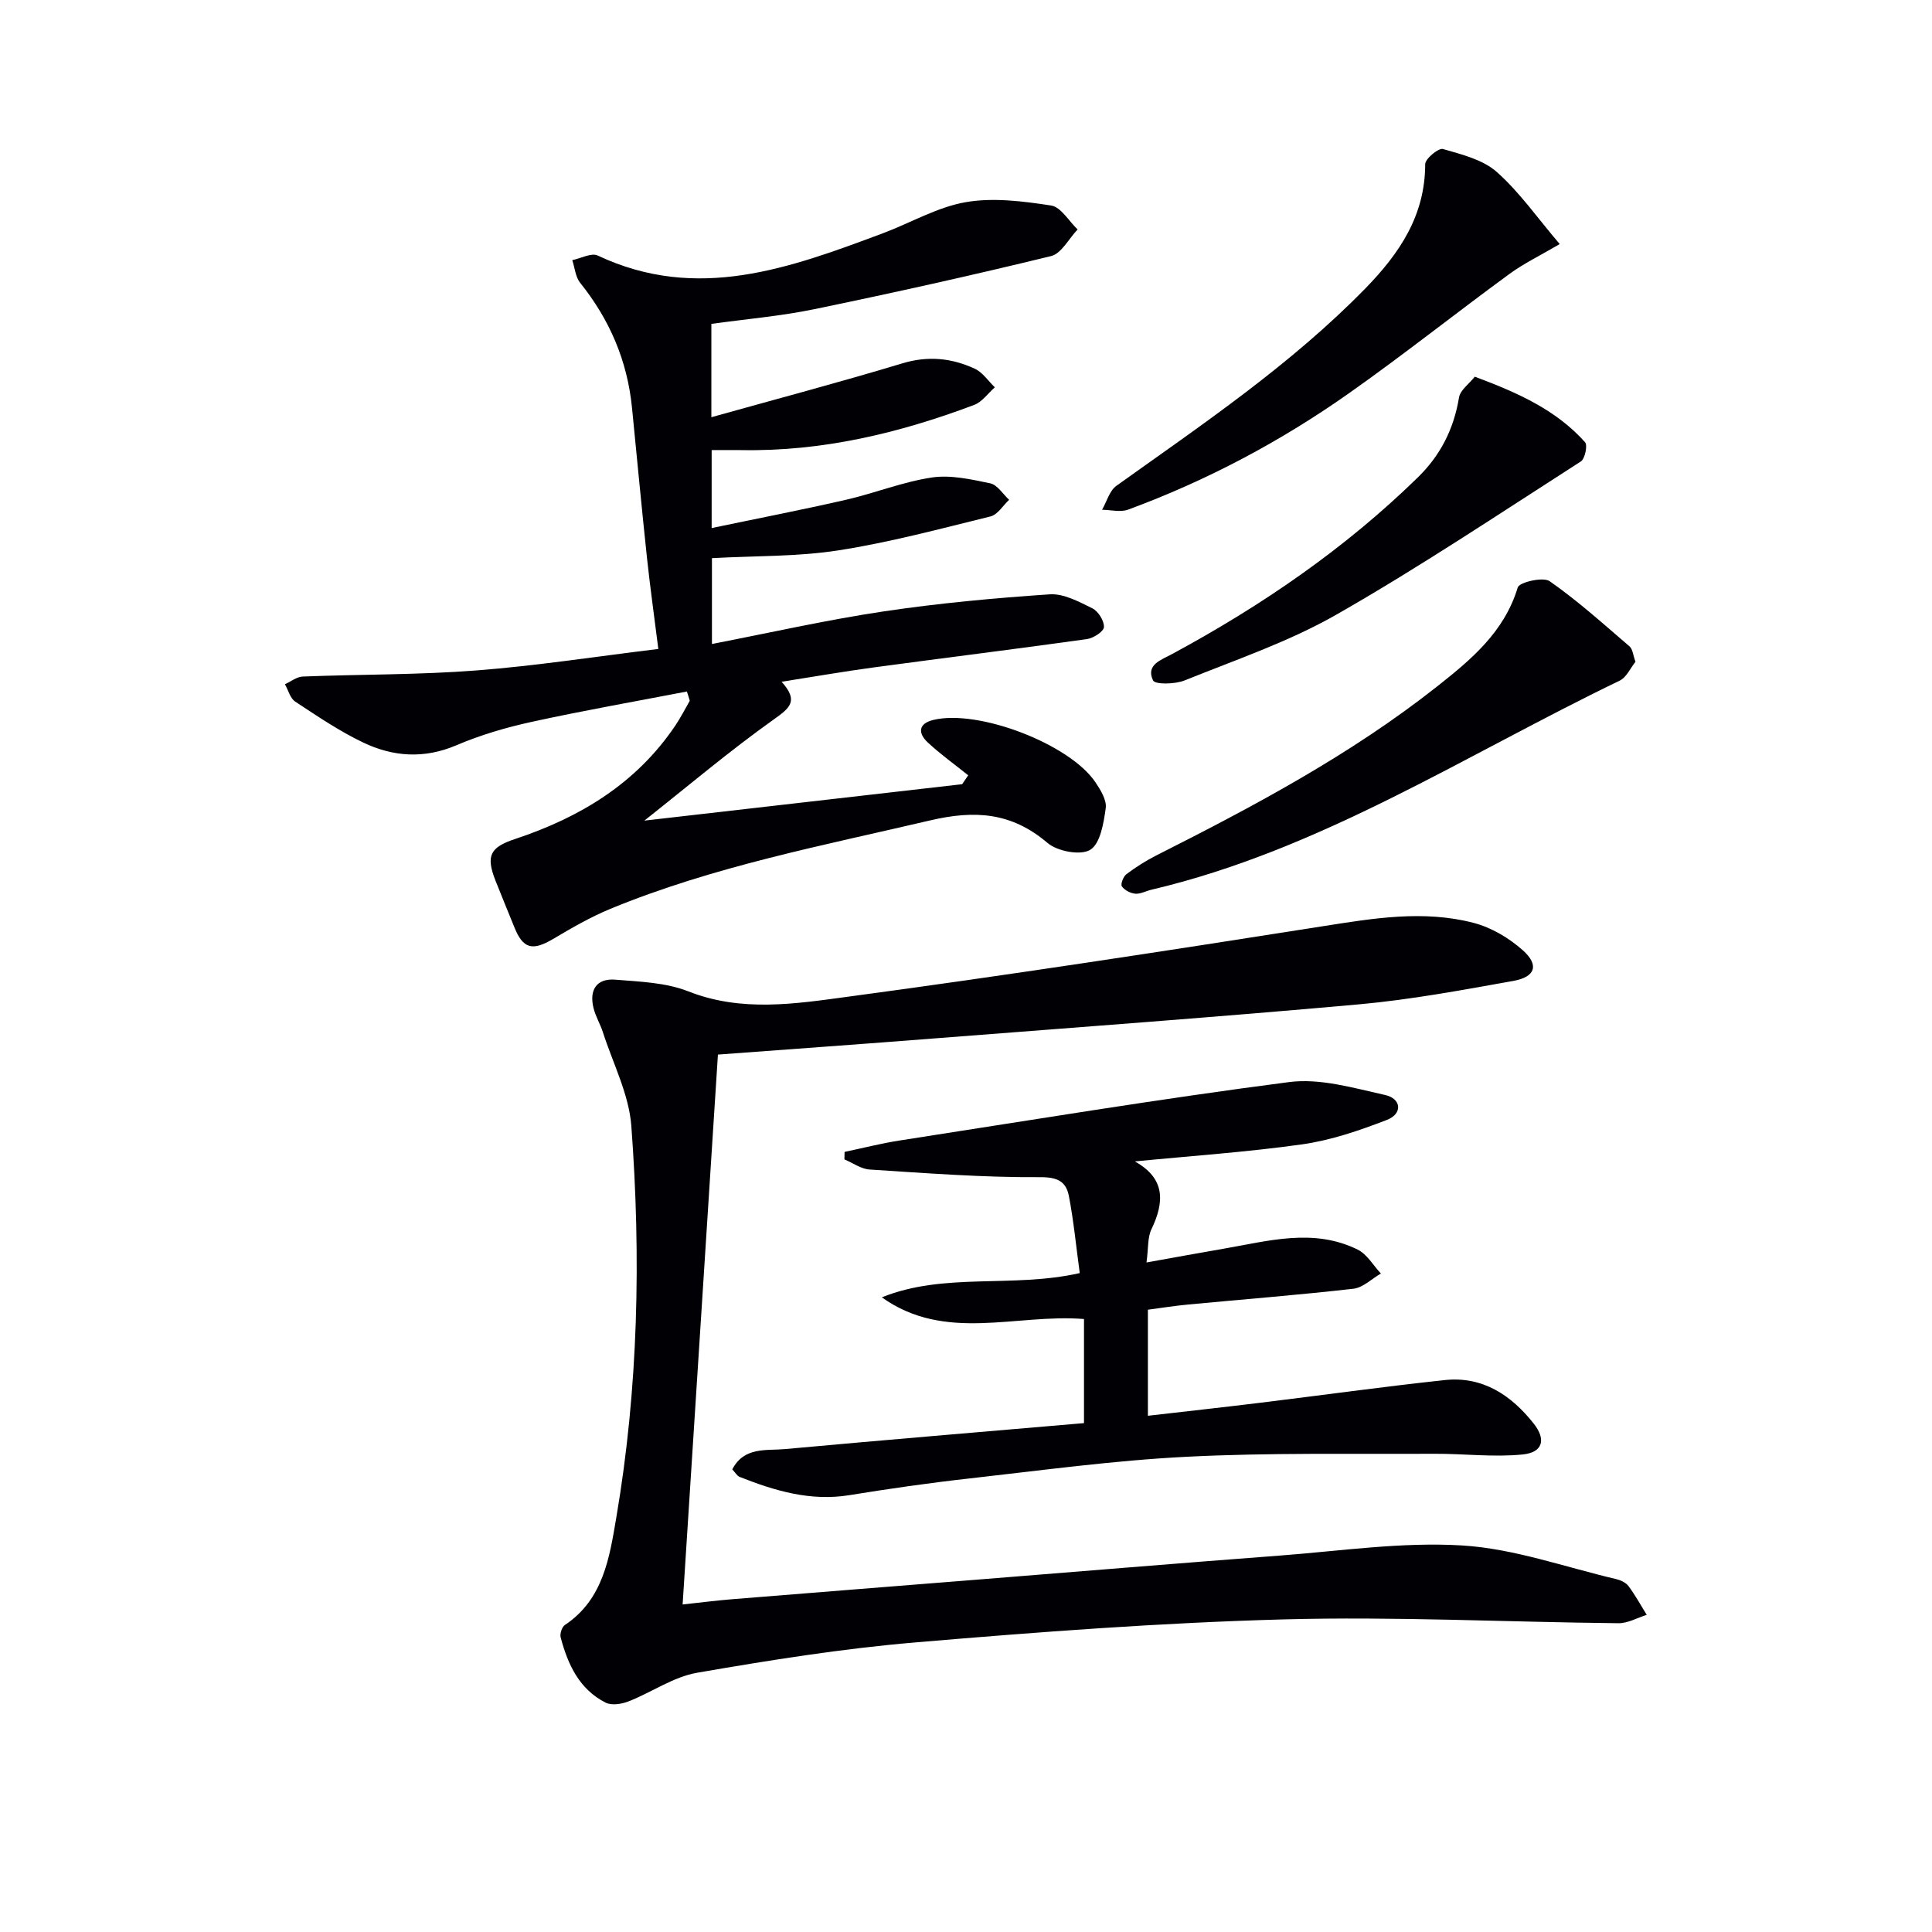
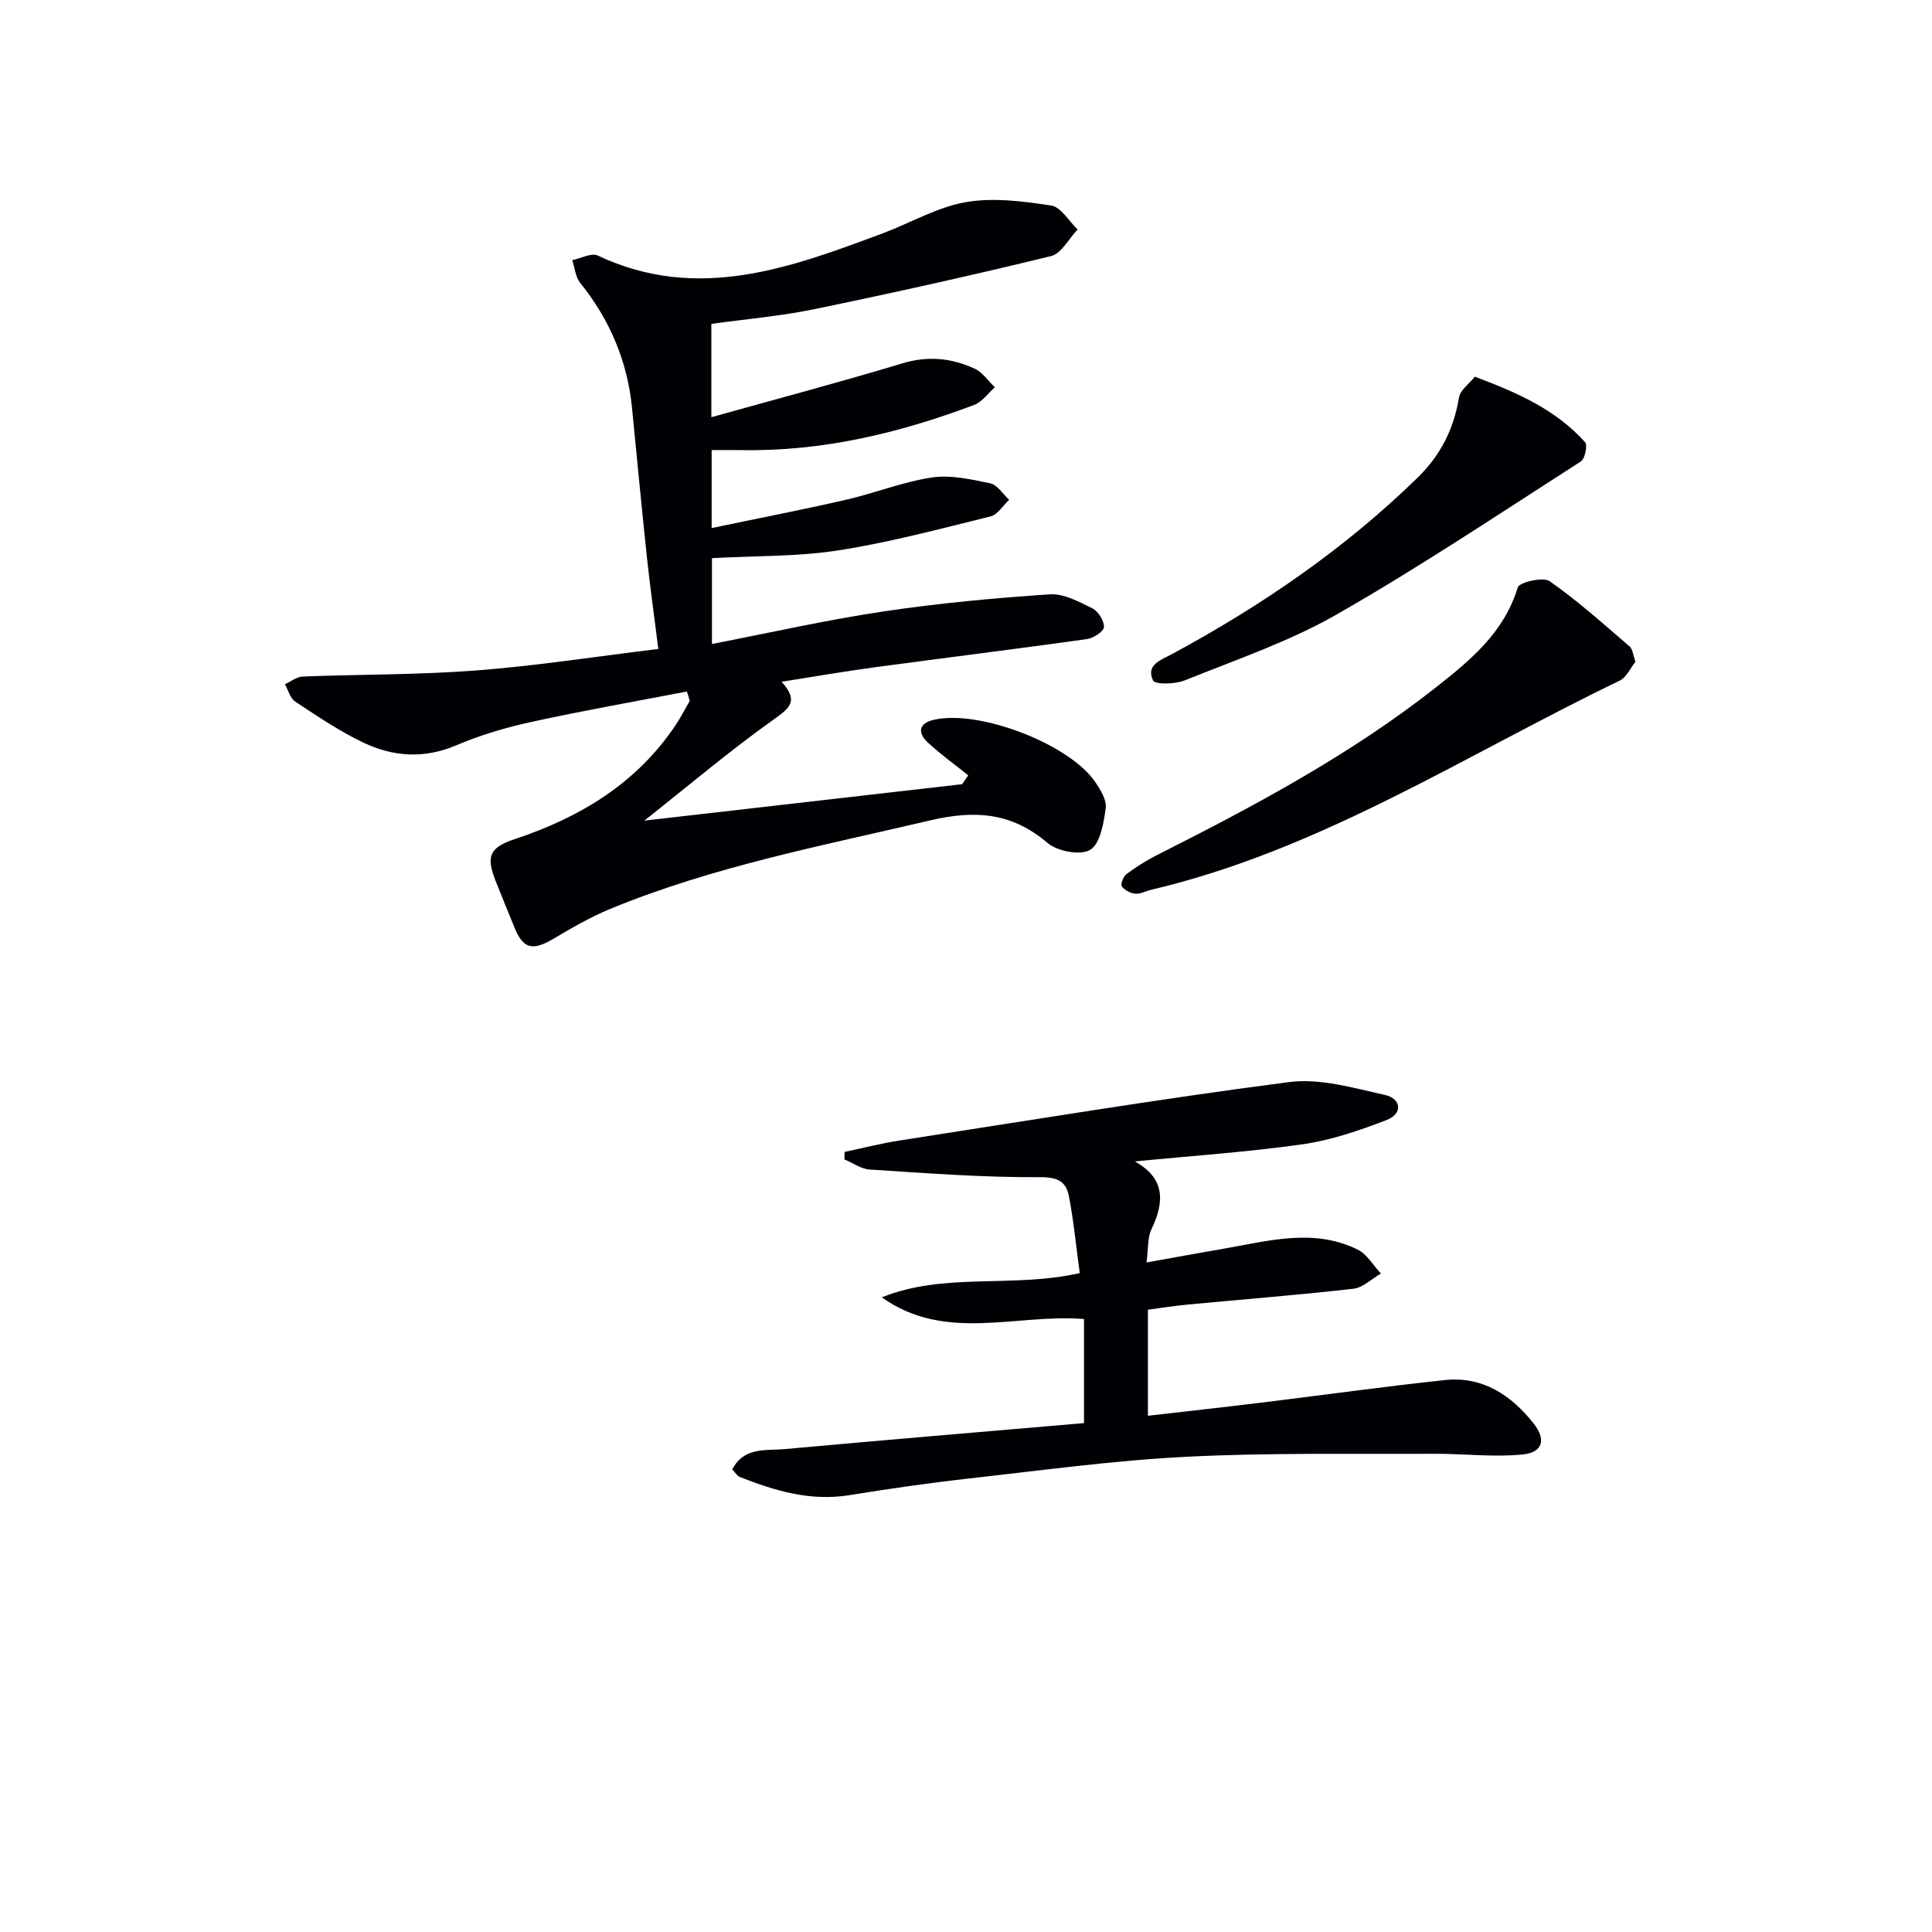
<svg xmlns="http://www.w3.org/2000/svg" enable-background="new 0 0 400 400" viewBox="0 0 400 400">
  <g fill="#010105">
    <path d="m142.21 143.17c-10.69 2.06-21.42 3.94-32.06 6.27-5.33 1.16-10.65 2.72-15.66 4.86-6.68 2.85-13.1 2.39-19.3-.57-4.92-2.35-9.5-5.46-14.07-8.47-1.05-.69-1.44-2.38-2.13-3.6 1.23-.55 2.44-1.54 3.7-1.59 11.97-.47 23.99-.34 35.92-1.26 12.37-.95 24.67-2.87 37.69-4.45-.82-6.56-1.68-12.61-2.33-18.68-1.11-10.41-2.09-20.83-3.12-31.25-.96-9.71-4.62-18.26-10.73-25.87-.98-1.22-1.11-3.12-1.64-4.7 1.78-.36 3.97-1.58 5.28-.95 20.62 9.72 39.83 2.56 59.05-4.62 5.72-2.14 11.21-5.4 17.11-6.43 5.72-1 11.88-.2 17.71.69 2.03.31 3.66 3.23 5.48 4.96-1.82 1.9-3.35 4.98-5.5 5.51-16.26 3.97-32.61 7.6-49 10.99-6.97 1.44-14.1 2.04-21.33 3.05v19.32c13.47-3.77 26.59-7.24 39.57-11.16 5.31-1.6 10.19-1.09 14.97 1.12 1.63.75 2.78 2.54 4.15 3.85-1.42 1.24-2.63 3.03-4.29 3.65-15.51 5.84-31.44 9.65-48.16 9.35-1.96-.03-3.93 0-6.18 0v16.14c9.41-1.97 18.66-3.76 27.83-5.86 5.96-1.37 11.75-3.71 17.76-4.61 3.9-.58 8.13.38 12.09 1.21 1.48.31 2.62 2.23 3.91 3.41-1.27 1.18-2.37 3.07-3.85 3.44-10.45 2.57-20.89 5.38-31.51 7.03-8.48 1.32-17.2 1.11-26.17 1.61v17.77c12.05-2.33 23.69-4.97 35.45-6.73 11.41-1.71 22.95-2.77 34.46-3.55 2.89-.2 6.07 1.52 8.85 2.9 1.22.6 2.46 2.59 2.4 3.88-.04.91-2.18 2.3-3.53 2.49-14.64 2.05-29.32 3.86-43.97 5.84-6.24.84-12.44 1.92-19.24 2.99 3.63 4.02 1.67 5.45-1.66 7.83-9.13 6.5-17.71 13.77-26.75 20.92 22.11-2.53 43.95-5.04 65.79-7.54.42-.61.84-1.23 1.26-1.84-2.8-2.25-5.73-4.35-8.36-6.79-2.07-1.92-2.01-3.92 1.15-4.68 9.33-2.25 28.2 4.98 33.54 12.9 1.07 1.59 2.37 3.7 2.14 5.37-.43 3.08-1.11 7.32-3.2 8.62-1.98 1.23-6.79.33-8.84-1.41-7.44-6.34-15.02-6.86-24.37-4.66-22.31 5.23-44.84 9.52-66.14 18.29-4.12 1.7-8.03 3.97-11.88 6.25-4.26 2.52-6.21 2.04-8-2.42-1.3-3.23-2.65-6.44-3.92-9.68-2.03-5.17-1.1-6.89 4.08-8.61 13.43-4.46 25.08-11.48 33.17-23.5 1.1-1.63 1.99-3.4 2.98-5.11-.19-.69-.39-1.3-.6-1.92z" />
-     <path d="m148.64 218.34c-2.43 37.81-4.84 75.4-7.31 113.85 3.56-.38 6.91-.82 10.28-1.09 17.23-1.4 34.46-2.75 51.68-4.13 20.54-1.64 41.08-3.35 61.62-4.9 12.6-.95 25.3-2.86 37.81-2.1 10.73.65 21.27 4.48 31.88 6.96.93.22 2.03.73 2.57 1.46 1.4 1.88 2.53 3.95 3.77 5.95-1.95.6-3.91 1.75-5.85 1.73-23.13-.23-46.28-1.42-69.38-.79-25.41.69-50.8 2.61-76.14 4.76-15.16 1.28-30.26 3.69-45.26 6.29-4.9.85-9.38 4.04-14.14 5.91-1.44.57-3.54.91-4.79.27-5.45-2.76-7.82-7.91-9.3-13.5-.2-.75.26-2.17.87-2.57 8-5.31 9.26-14.1 10.65-22.26 4.57-26.84 5.13-53.97 3.11-81.06-.49-6.57-3.81-12.94-5.88-19.39-.55-1.72-1.54-3.32-1.96-5.07-.9-3.7.64-6.14 4.51-5.83 5.09.41 10.48.59 15.13 2.42 11.02 4.35 22.15 2.58 33.05 1.11 32.87-4.42 65.66-9.45 98.42-14.61 10.42-1.64 20.77-3.37 31.11-.68 3.68.96 7.36 3.14 10.21 5.69 3.41 3.05 2.59 5.51-1.99 6.33-10.6 1.9-21.24 3.88-31.95 4.85-29.13 2.62-58.31 4.75-87.47 7.02-14.92 1.17-29.82 2.23-45.25 3.38z" />
    <path d="m234.96 240.46c6.31 3.52 6.17 8.34 3.42 14.08-.8 1.67-.6 3.83-1.01 6.84 5.71-1.02 10.84-1.97 15.98-2.85 9.27-1.6 18.61-4.32 27.75.19 1.94.96 3.22 3.27 4.8 4.95-1.89 1.09-3.7 2.92-5.69 3.15-11.39 1.3-22.82 2.19-34.23 3.27-2.77.26-5.52.7-8.32 1.07v21.96c8.01-.92 15.71-1.77 23.4-2.71 12.69-1.55 25.35-3.32 38.06-4.68 7.84-.84 13.77 3.12 18.42 9.01 2.61 3.31 1.88 5.97-2.27 6.39-6.03.61-12.19-.17-18.29-.14-17.12.09-34.26-.25-51.34.62-15.08.76-30.1 2.83-45.12 4.51-8.25.92-16.48 2.11-24.68 3.44-8.05 1.3-15.43-.9-22.72-3.79-.54-.22-.9-.91-1.51-1.55 2.45-4.73 7.04-3.85 10.89-4.2 20.51-1.88 41.03-3.58 61.93-5.38 0-7.27 0-14.47 0-21.55-14.09-1.14-28.69 4.9-41.86-4.49 12.98-5.24 26.98-1.86 40.98-5.02-.75-5.5-1.25-10.75-2.24-15.91-.58-3.02-2.28-3.98-6.03-3.95-11.74.08-23.49-.83-35.22-1.58-1.78-.11-3.49-1.37-5.23-2.1.01-.52.02-1.03.03-1.55 3.78-.79 7.53-1.76 11.33-2.35 26.89-4.17 53.75-8.62 80.72-12.11 6.42-.83 13.34 1.23 19.87 2.68 3.37.75 3.67 3.88.35 5.16-5.65 2.18-11.52 4.2-17.48 5.05-11.49 1.62-23.12 2.4-34.69 3.54z" />
    <path d="m338.61 137.01c-1.03 1.27-1.85 3.23-3.29 3.92-31.9 15.36-61.88 35.03-96.94 43.28-1.12.26-2.25.91-3.33.82-1-.09-2.22-.72-2.78-1.52-.31-.44.3-2.04.94-2.52 1.98-1.48 4.09-2.83 6.3-3.94 20.2-10.19 40.15-20.82 57.98-34.89 7.01-5.53 13.95-11.27 16.74-20.53.33-1.09 5.26-2.25 6.61-1.3 5.83 4.07 11.14 8.87 16.55 13.51.64.56.71 1.78 1.22 3.17z" />
-     <path d="m322.92 50.53c-3.99 2.35-7.42 4-10.44 6.21-11.12 8.14-21.92 16.73-33.18 24.67-14.17 9.99-29.43 18.09-45.73 24.1-1.59.59-3.59.05-5.4.03.97-1.68 1.53-3.93 2.97-4.96 17.86-12.76 36.07-25.03 51.52-40.84 7.05-7.22 12.41-15.09 12.41-25.75 0-1.11 2.76-3.4 3.67-3.14 3.89 1.12 8.26 2.19 11.15 4.75 4.73 4.2 8.45 9.56 13.03 14.93z" />
    <path d="m305.34 77.99c9.16 3.41 16.92 6.97 22.83 13.57.56.62-.02 3.43-.86 3.97-16.75 10.74-33.31 21.83-50.57 31.69-9.88 5.65-20.87 9.37-31.49 13.66-1.96.79-6.09.88-6.52 0-1.57-3.26 1.73-4.27 3.98-5.49 18.53-10.01 35.76-21.81 50.87-36.58 4.68-4.58 7.42-10.02 8.49-16.5.25-1.54 2.08-2.82 3.27-4.32z" />
  </g>
</svg>